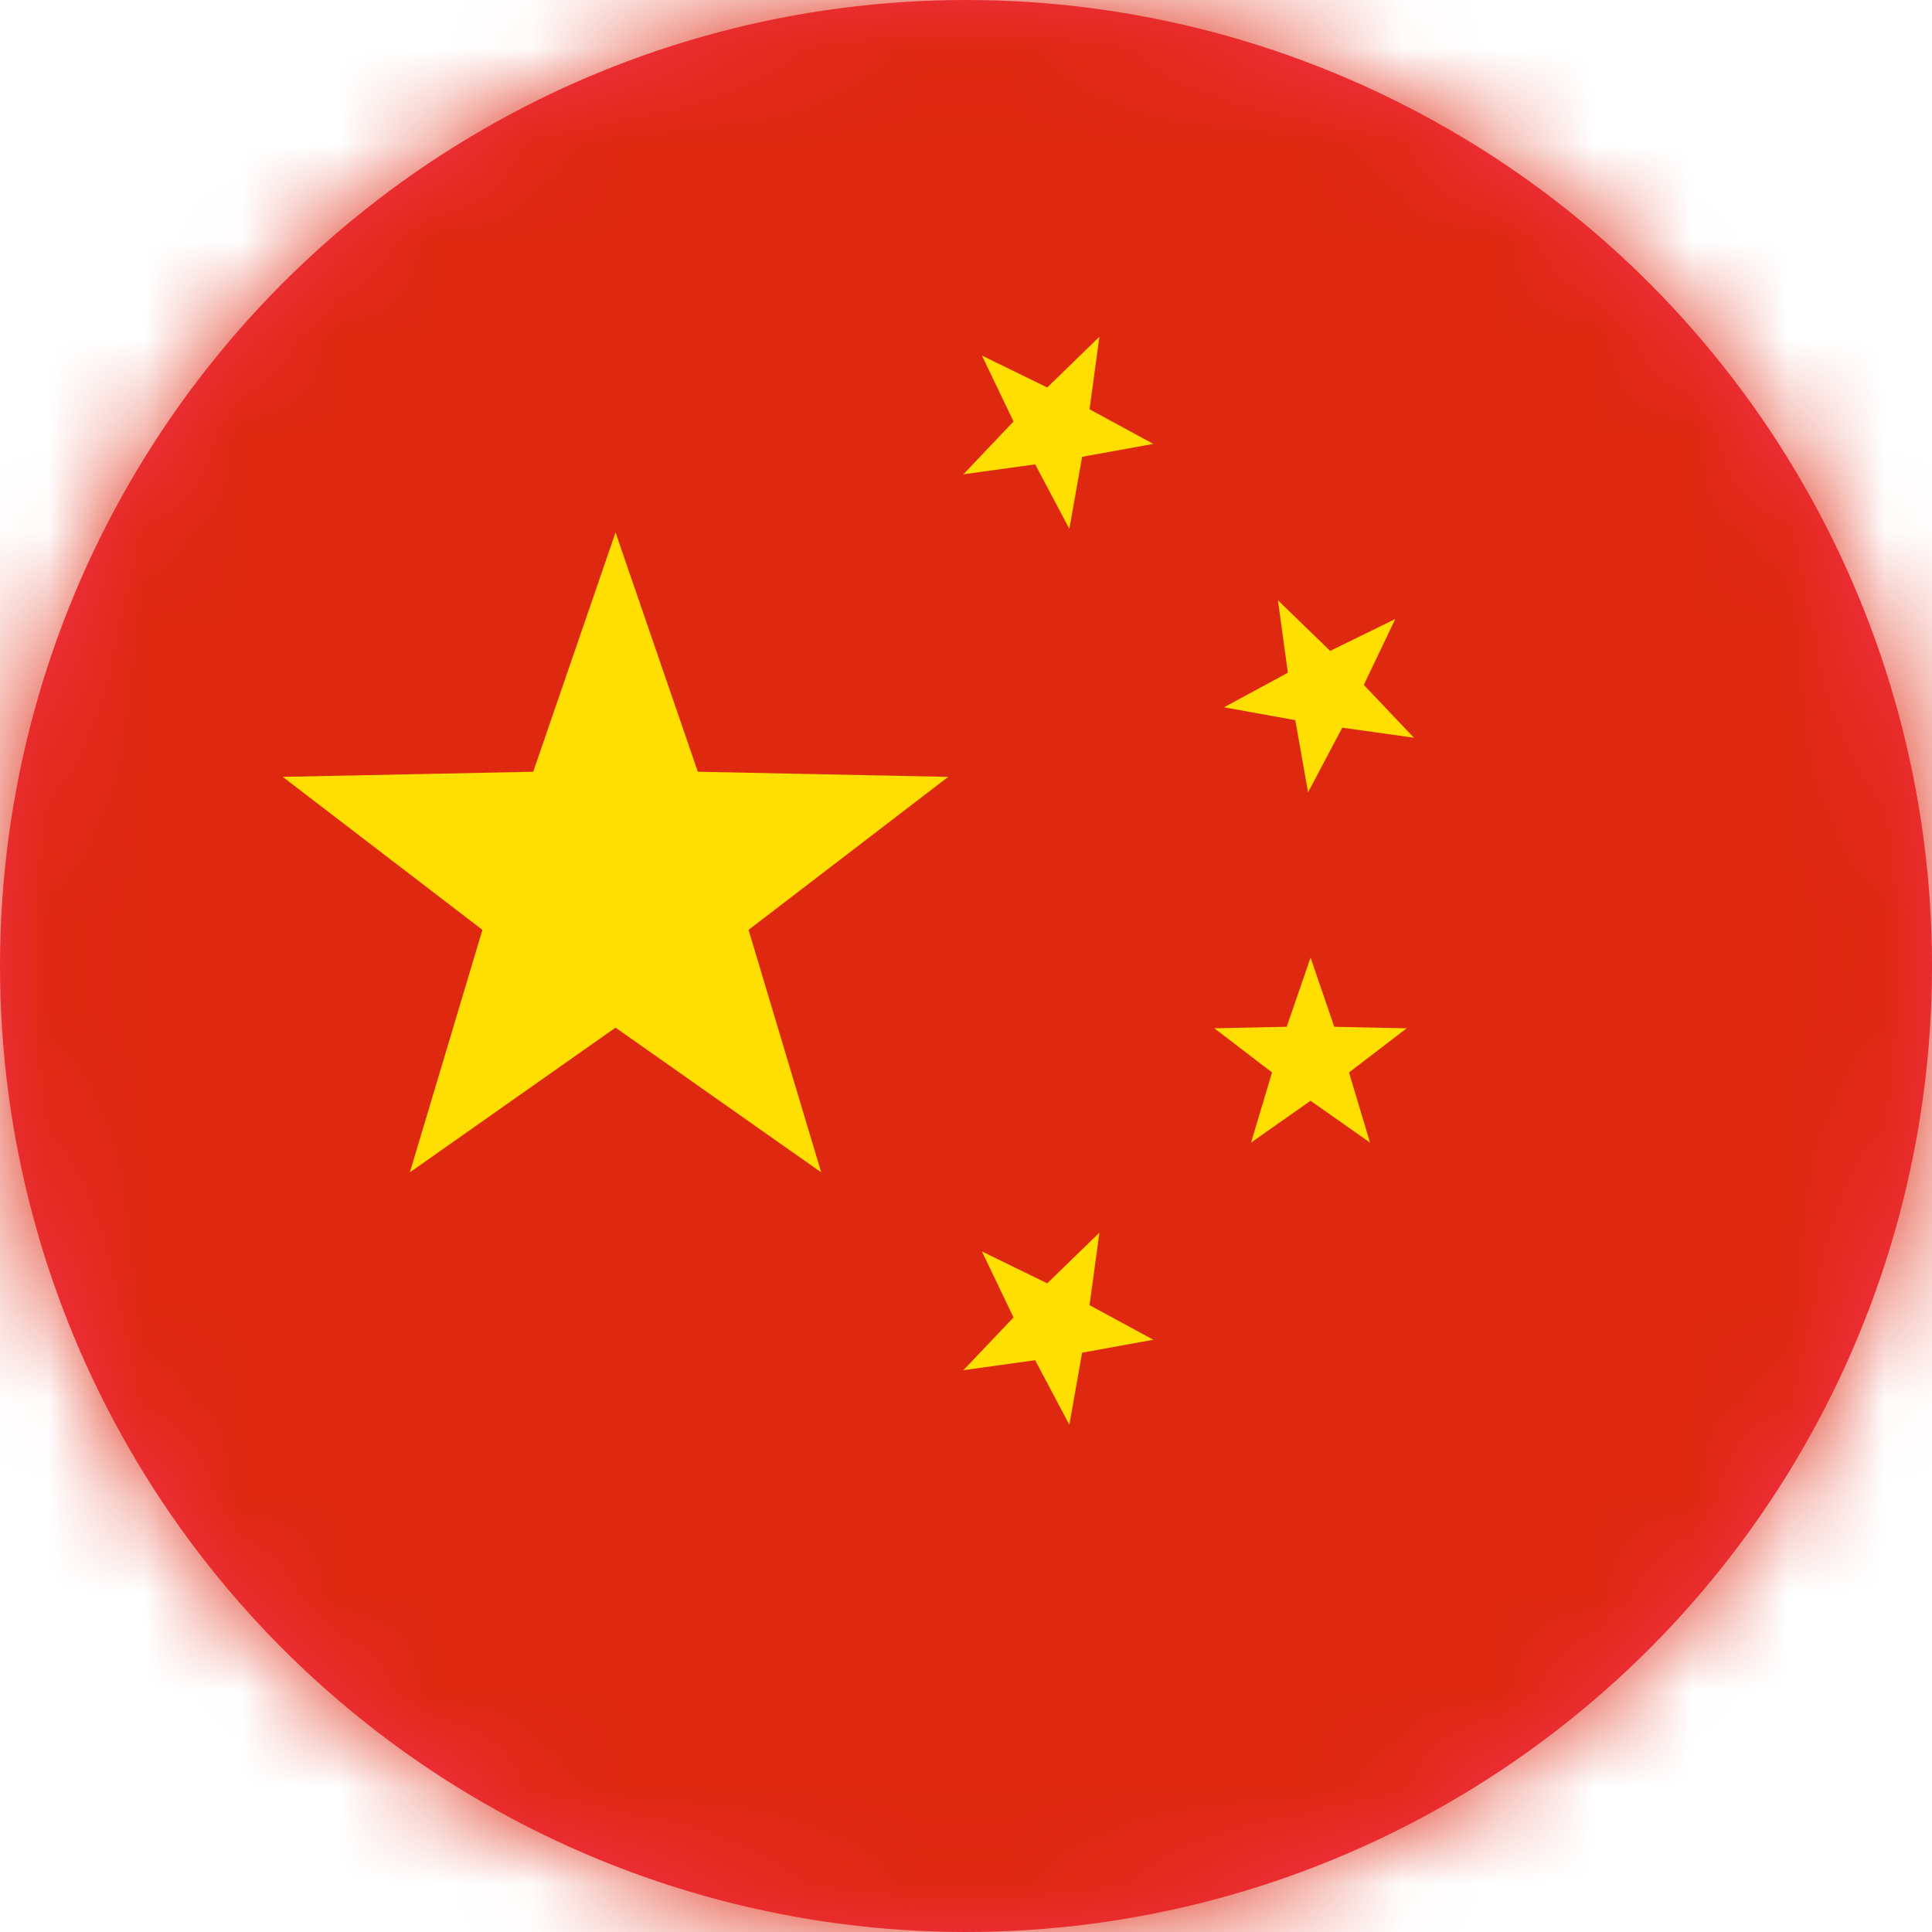
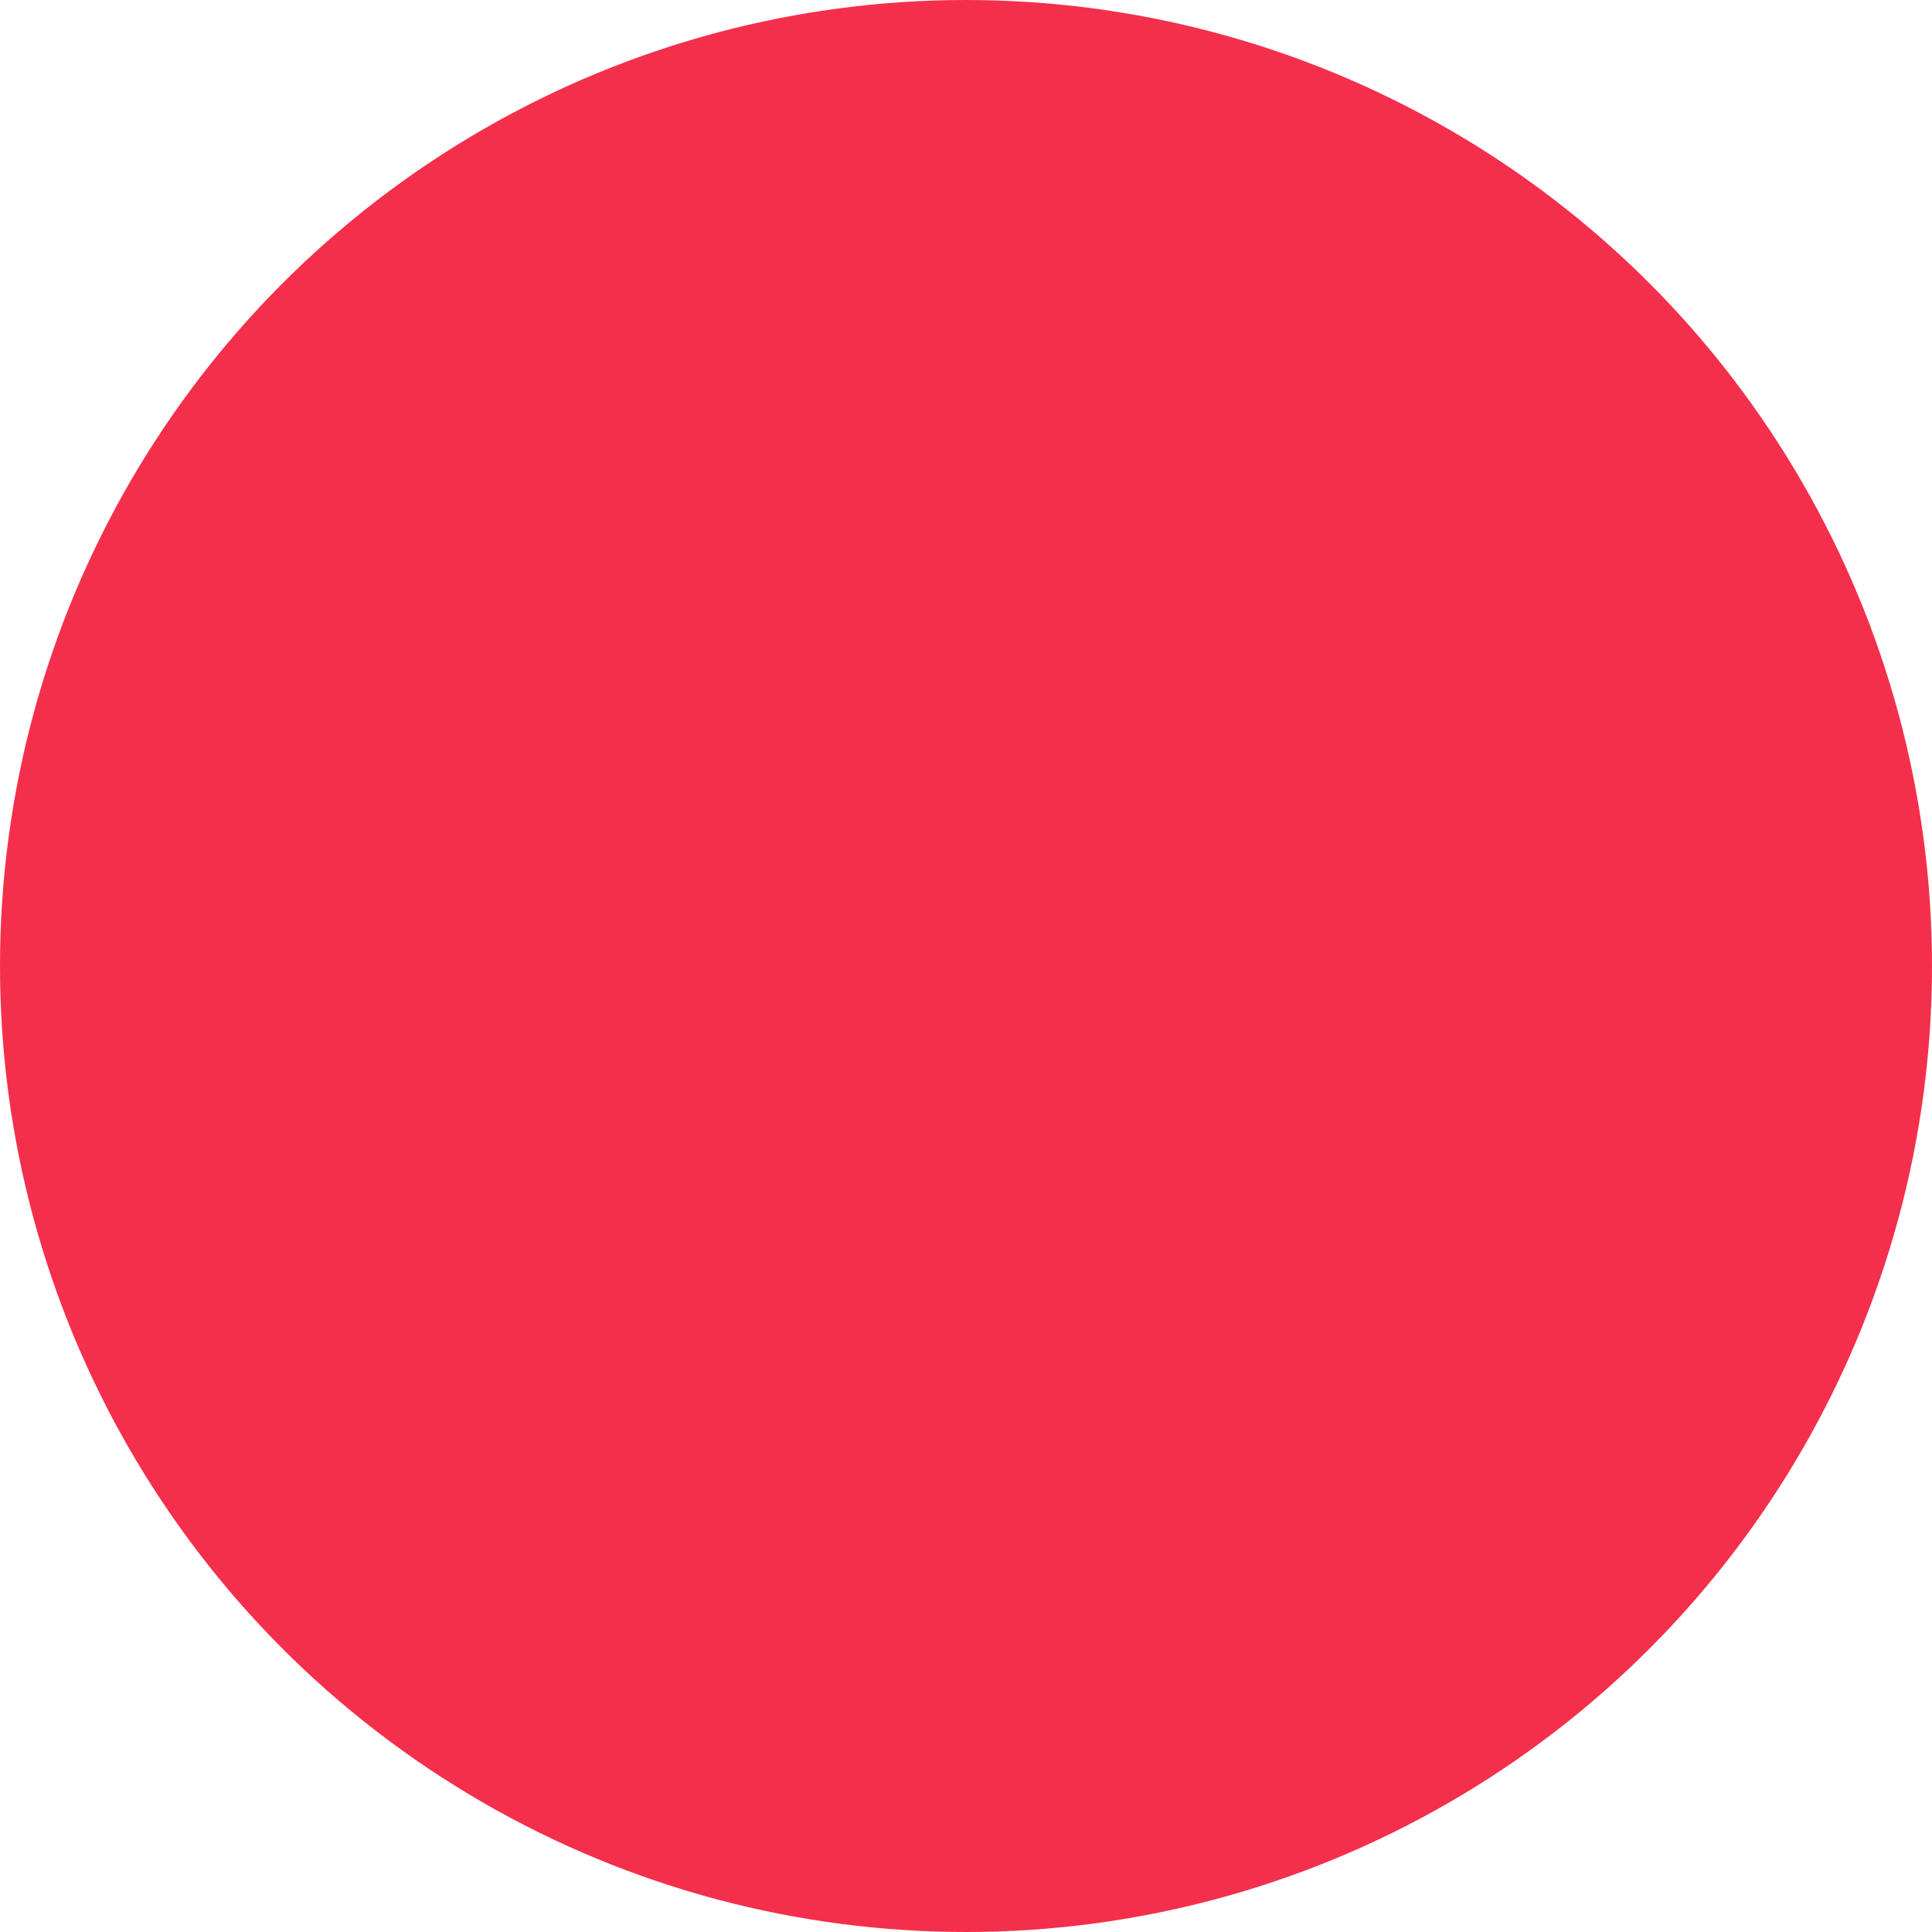
<svg xmlns="http://www.w3.org/2000/svg" xmlns:xlink="http://www.w3.org/1999/xlink" width="20px" height="20px" viewBox="0 0 20 20" version="1.1">
  <title>China</title>
  <defs>
    <circle id="path-1" cx="10" cy="10" r="10" />
  </defs>
  <g id="Main-Portal" stroke="none" stroke-width="1" fill="none" fill-rule="evenodd">
    <g id="China">
      <mask id="mask-2" fill="white">
        <use xlink:href="#path-1" />
      </mask>
      <use id="Mask" fill="#F42F4C" fill-rule="nonzero" xlink:href="#path-1" />
      <g id="flag-for-flag-china-svgrepo-com-2" mask="url(#mask-2)" fill-rule="nonzero">
        <g id="flag-for-flag-china-svgrepo-com">
-           <path d="M33,20.308 C33,22.347 31.358,24 29.333,24 L3.667,24 C1.642,24 0,22.347 0,20.308 L0,3.692 C0,1.653 1.642,0 3.667,0 L29.333,0 C31.358,0 33,1.653 33,3.692 L33,20.308 Z" id="Path" fill="#DE2910" />
-           <path d="M10.165,3.681 L10.841,4.011 L11.381,3.486 L11.279,4.237 L11.939,4.595 L11.202,4.729 L11.07,5.474 L10.716,4.807 L9.973,4.91 L10.492,4.363 L10.165,3.681 Z M14.444,6.408 L14.118,7.09 L14.637,7.637 L13.895,7.533 L13.541,8.202 L13.409,7.455 L12.671,7.322 L13.332,6.964 L13.229,6.214 L13.77,6.738 L14.444,6.408 Z M13.567,9.913 L13.812,10.629 L14.562,10.645 L13.965,11.102 L14.182,11.828 L13.567,11.395 L12.951,11.828 L13.168,11.102 L12.571,10.645 L13.32,10.629 L13.567,9.913 Z M10.165,12.955 L10.841,13.285 L11.381,12.76 L11.279,13.511 L11.939,13.869 L11.202,14.003 L11.07,14.749 L10.716,14.081 L9.973,14.184 L10.492,13.638 L10.165,12.955 Z M6.372,5.512 L7.224,7.989 L9.816,8.042 L7.749,9.626 L8.501,12.136 L6.372,10.638 L4.243,12.136 L4.994,9.626 L2.927,8.042 L5.52,7.989 L6.372,5.512 Z" id="Shape" fill="#FFDE02" />
-         </g>
+           </g>
      </g>
    </g>
  </g>
</svg>